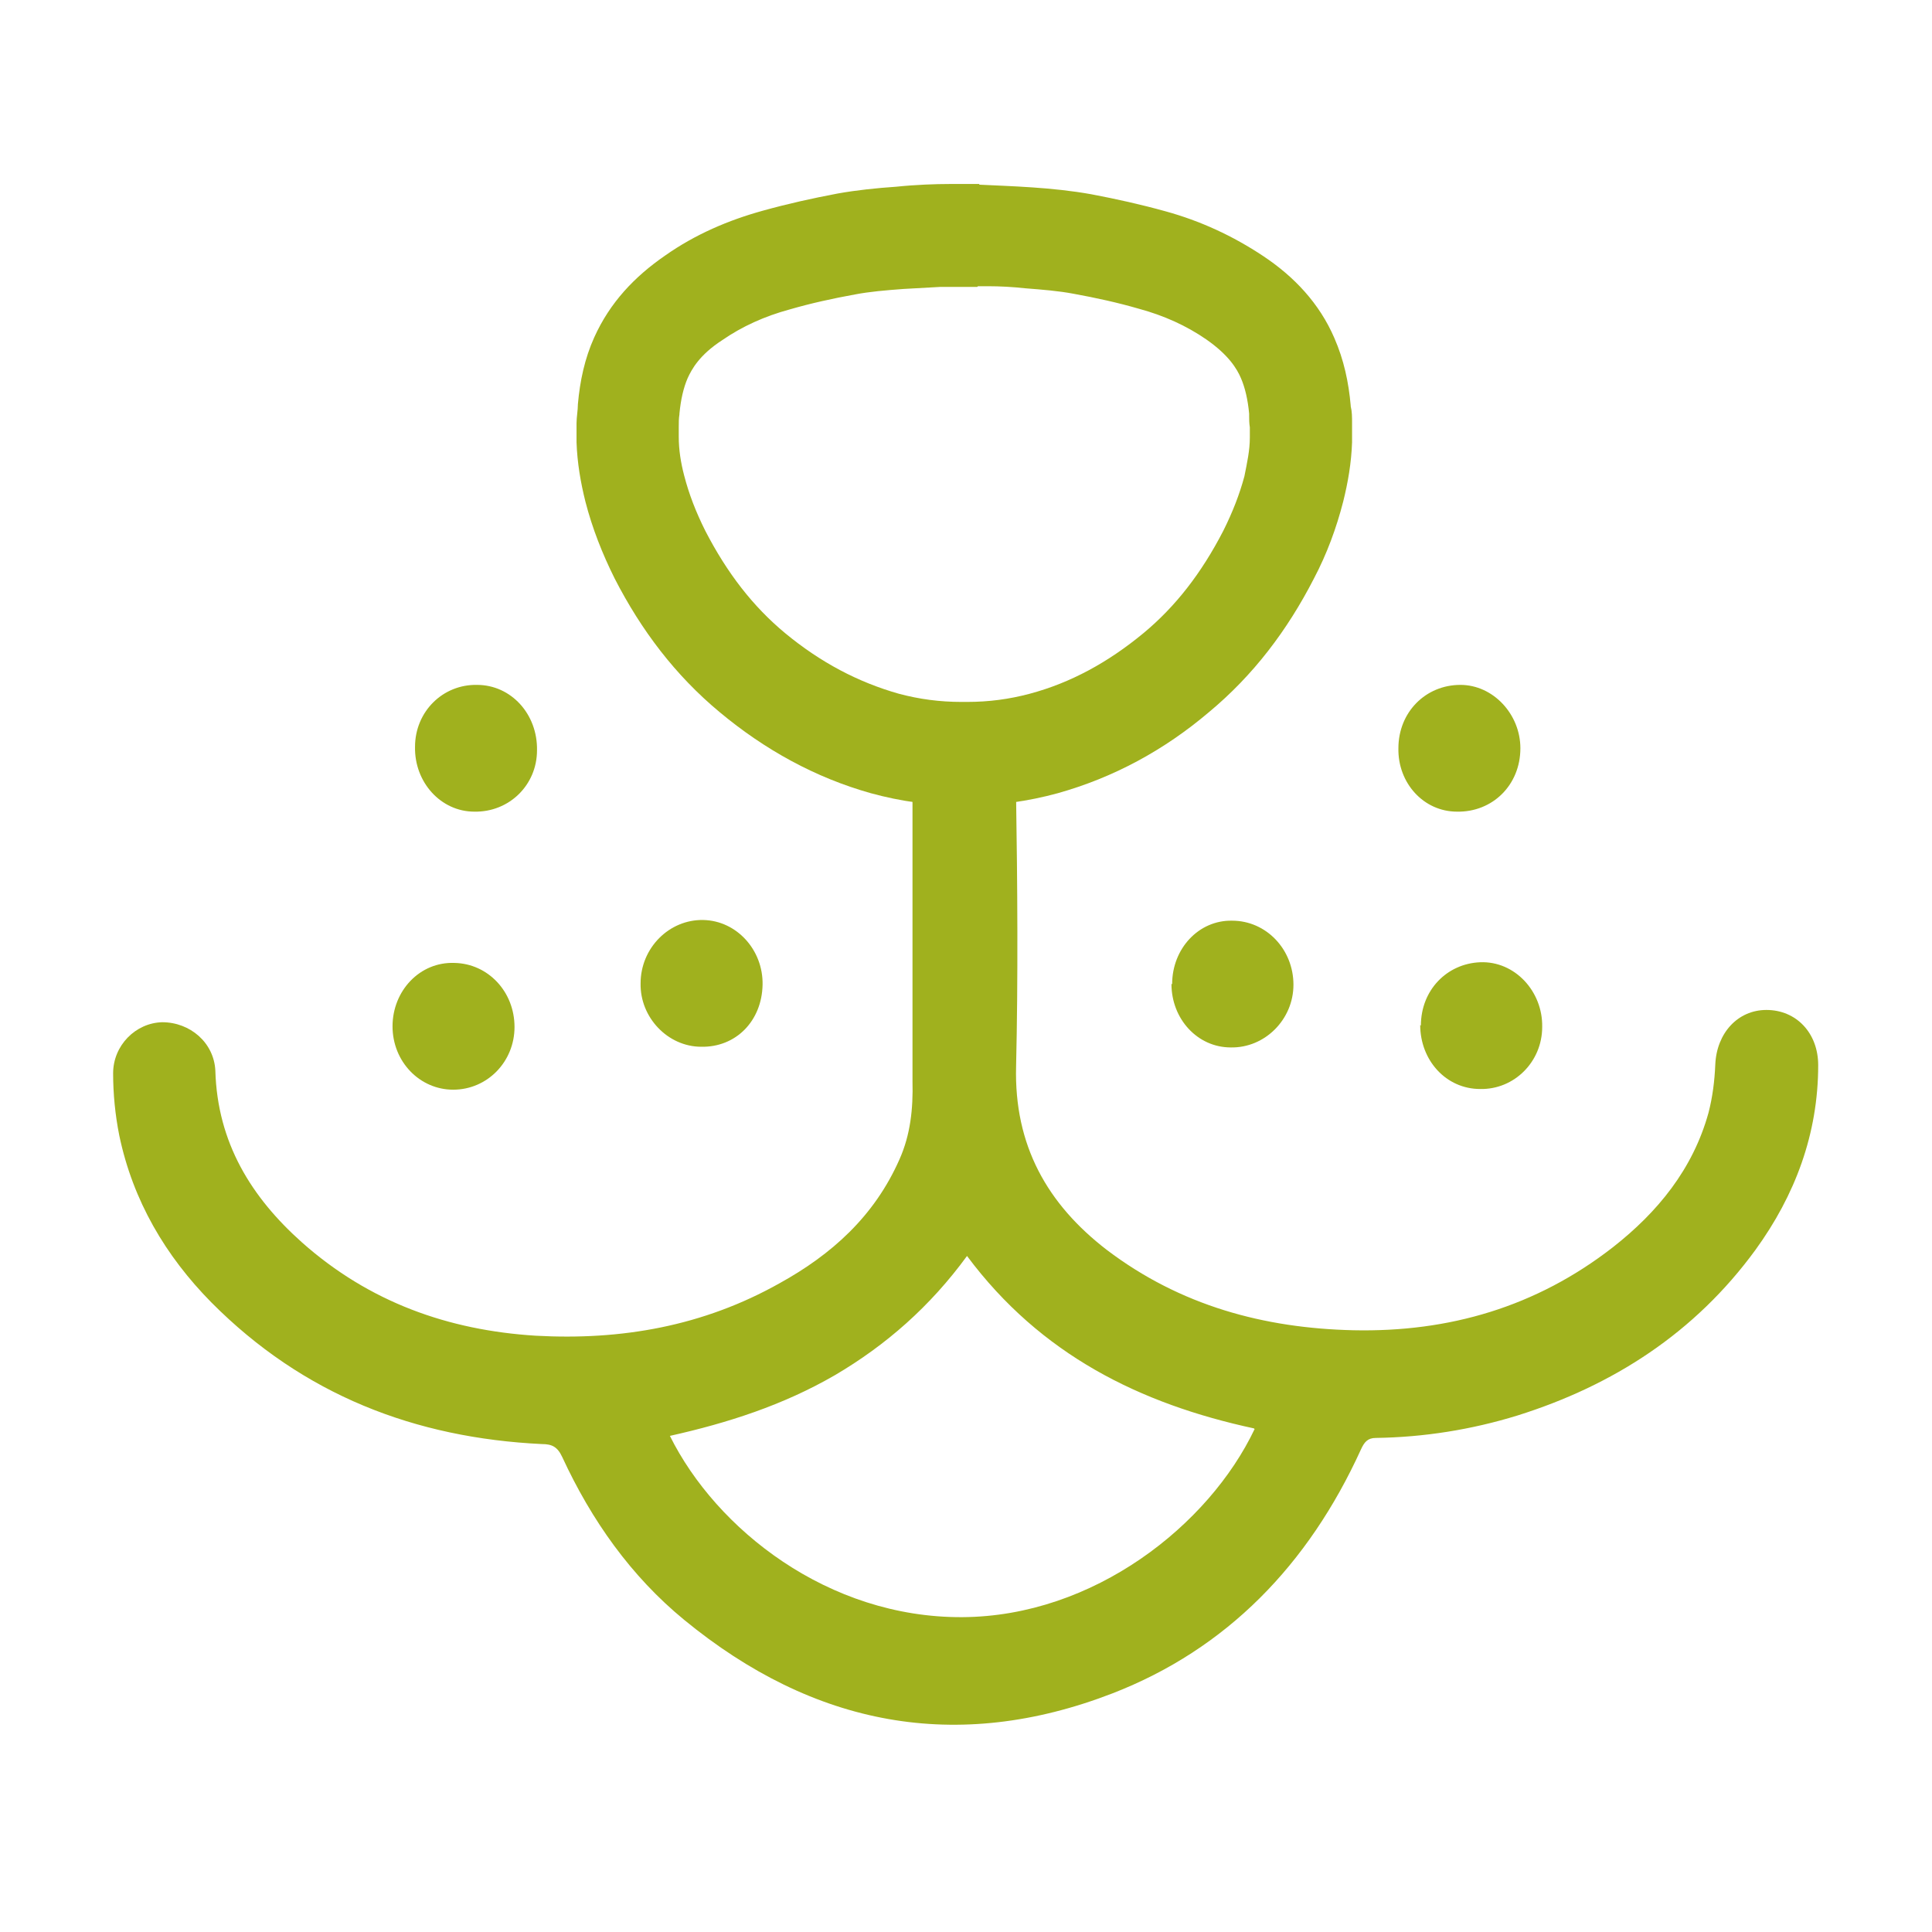
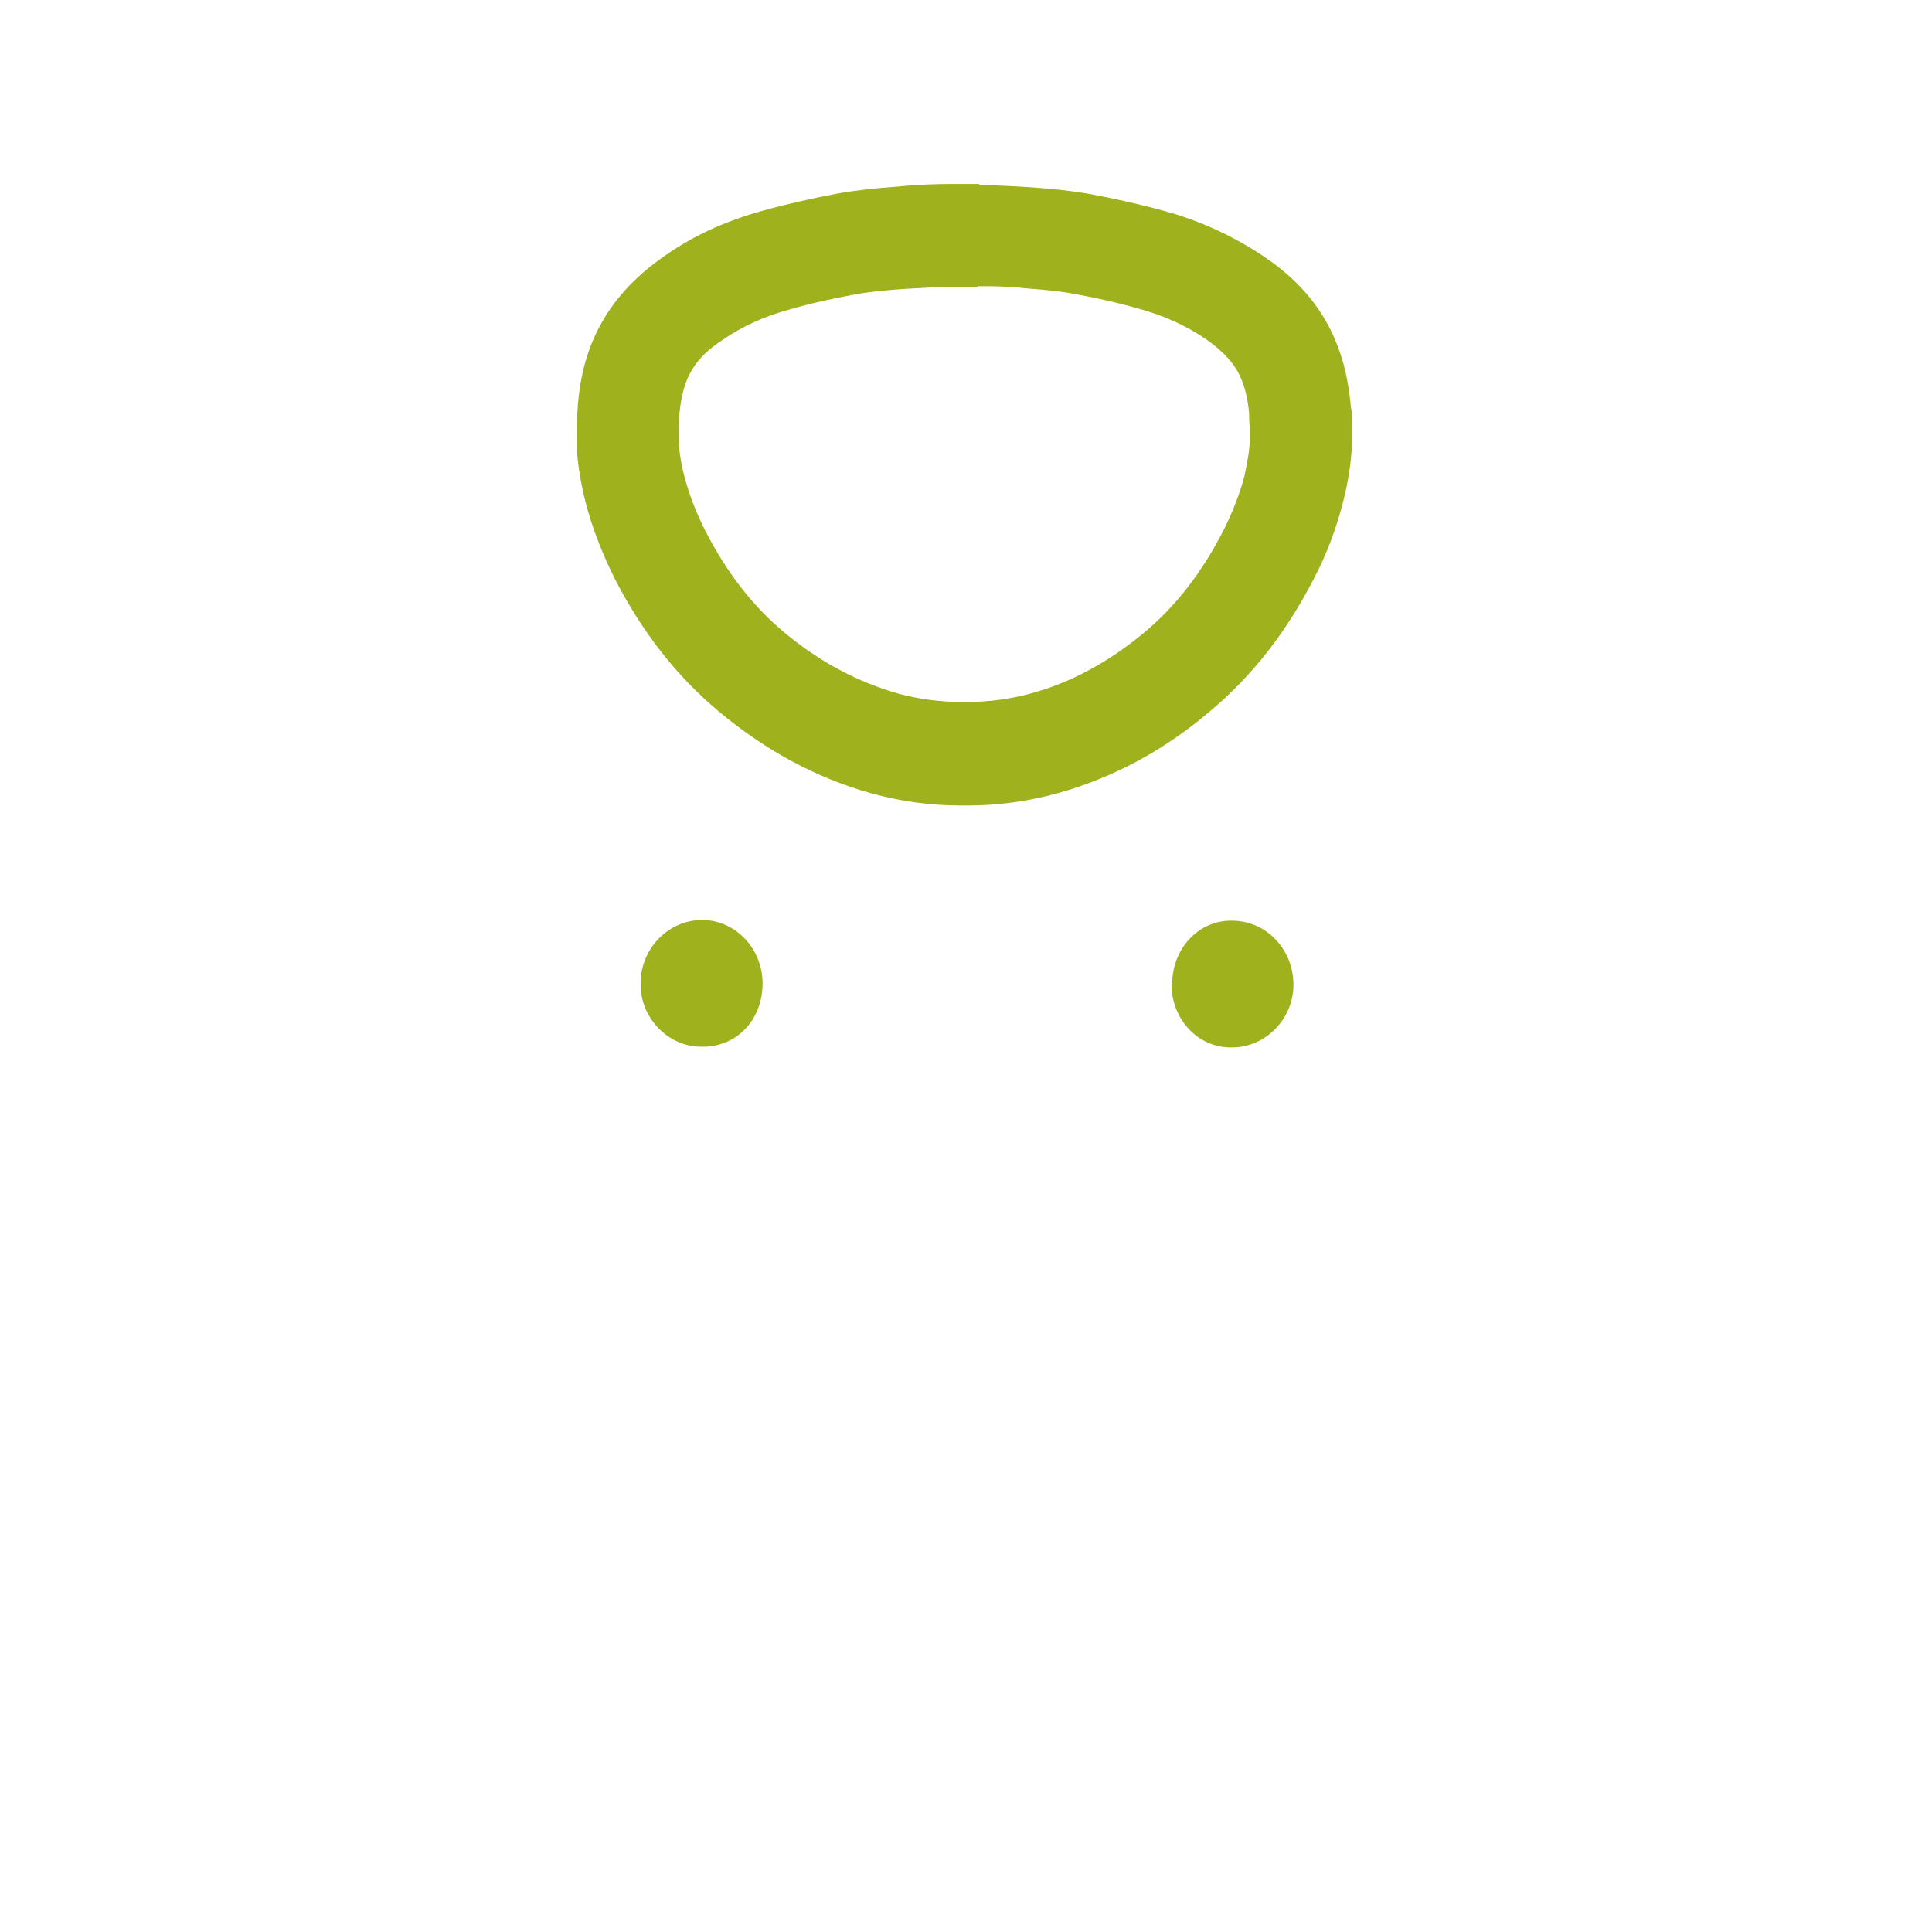
<svg xmlns="http://www.w3.org/2000/svg" version="1.1" viewBox="0 0 283.5 283.5">
  <defs>
    <style>
      .cls-1 {
        fill: #a0b11e;
      }
    </style>
  </defs>
  <g>
    <g id="Ebene_1">
-       <path class="cls-1" d="M149.1,116.9c.2,12.8.3,26.8,0,39.6-.3,11.6,4.6,20.2,13.3,26.9,10.8,8.2,23.1,11.5,36.2,11.8,14,.3,26.8-3.4,38.1-12.2,6.5-5.1,11.7-11.4,14-19.7.6-2.3.9-4.7,1-7.1.2-4.6,3.3-8,7.5-8,4.4,0,7.6,3.4,7.6,8.1,0,10.1-3.4,19.1-9.2,27.1-8.9,12.2-20.9,19.9-34.9,24.3-6.8,2.1-13.8,3.2-20.8,3.3-1.2,0-1.7.6-2.2,1.7-7.7,16.9-19.7,29.3-36.5,35.8-22.8,8.8-43.8,4.8-62.8-10.8-7.8-6.4-13.6-14.6-17.9-23.9-.7-1.5-1.5-1.9-3-1.9-18.6-.9-35-7.2-48.5-20.8-6.7-6.8-11.5-14.9-13.5-24.5-.6-3-.9-6.1-.9-9.1,0-4.1,3.3-7.4,7.2-7.5,4.1,0,7.6,3,7.8,7.1.3,10.6,5.3,18.6,12.7,25.2,9.9,8.8,21.5,12.9,34.3,13.7,12.6.7,24.6-1.4,35.8-7.7,7.6-4.2,13.9-9.8,17.6-18.2,1.6-3.6,2-7.4,1.9-11.4,0-13.9,0-27.8,0-41.8M184,209.6c-16.7-3.6-31.3-10.8-42.1-25.3-5.4,7.4-11.9,13.1-19.4,17.5-7.6,4.4-15.7,7-24.2,8.9,6.8,13.7,23.2,26.7,42.9,26.6,19.3-.1,36.2-13.5,42.9-27.6Z" />
      <path class="cls-1" d="M111.9,144.5c-.1,5.3-3.9,9.2-9,9.1-4.9,0-9-4.3-8.9-9.3,0-5.2,4.2-9.4,9.2-9.3,4.9.1,8.8,4.4,8.7,9.5Z" />
-       <path class="cls-1" d="M208.5,150.5c0-5.2,3.8-9.1,8.7-9.3,5.1-.2,9.2,4.3,9.1,9.5,0,5.1-4.1,9.2-9.1,9.1-5,0-8.8-4.2-8.8-9.4Z" />
-       <path class="cls-1" d="M69.6,119.1c-4.9,0-8.8-4.3-8.7-9.5,0-5.2,4.1-9.2,9.1-9.1,5,0,8.9,4.3,8.8,9.6,0,5.1-4.1,9.1-9.2,9Z" />
-       <path class="cls-1" d="M205.2,109.8c0-5.3,4-9.3,9.1-9.3,4.8,0,8.8,4.3,8.8,9.3,0,5.4-4.1,9.4-9.3,9.3-4.9,0-8.7-4.2-8.6-9.3Z" />
-       <path class="cls-1" d="M75.5,150.7c0,5.1-4,9.2-9,9.2-4.9,0-8.9-4.1-8.9-9.3,0-5.2,4-9.5,9.1-9.3,4.9.1,8.8,4.2,8.8,9.4Z" />
      <path class="cls-1" d="M172,144.4c0-5.2,3.9-9.4,8.8-9.3,5,0,9,4.2,9,9.4,0,5.1-4.2,9.3-9.2,9.2-4.9,0-8.7-4.2-8.7-9.3Z" />
      <path class="cls-1" d="M143.5,42c.5,0,.9,0,1.5,0,1.7,0,3.6.1,5.4.3,2.6.2,5,.4,7.1.8,3.3.6,6.5,1.3,9.6,2.2,3.7,1,7,2.5,9.9,4.5,3.3,2.3,4.5,4.3,5.1,5.7.6,1.4,1,3.1,1.2,5.2,0,0,0,.2,0,.3,0,.5,0,1.1.1,1.7,0,.3,0,.6,0,.9,0,.2,0,.4,0,.6h0s0,0,0,0c0,1.9-.4,3.7-.8,5.7h0s0,0,0,0c-.7,2.6-1.7,5.2-3.1,8-3.2,6.2-7,11.1-11.7,15-5.2,4.3-10.7,7.3-16.7,8.9-3,.8-6,1.2-9.2,1.2h-.3s-.1,0-.1,0h-.1s-.3,0-.3,0c-3.2,0-6.2-.4-9.2-1.2-6-1.7-11.5-4.6-16.7-8.9-4.7-3.9-8.5-8.8-11.7-15-1.4-2.8-2.4-5.4-3.1-8.1-.5-1.9-.8-3.8-.8-5.7h0s0,0,0,0c0-.2,0-.4,0-.6,0-.3,0-.6,0-.8,0-.7,0-1.3.1-1.9h0c0,0,0-.1,0-.1.2-2.1.6-3.8,1.2-5.2.6-1.3,1.7-3.4,5.1-5.6,2.9-2,6.2-3.5,9.9-4.5,3.1-.9,6.3-1.6,9.6-2.2,2.1-.4,4.4-.6,7.1-.8,1.8-.1,3.7-.2,5.4-.3.5,0,1,0,1.4,0,.5,0,1.1,0,1.6,0h.4s.4,0,.4,0c.5,0,1.1,0,1.6,0M143.7,27c-.8,0-1.5,0-2.2,0-.7,0-1.5,0-2.2,0-2,0-4.9.1-7.8.4-2.9.2-5.8.5-8.6,1-3.7.7-7.3,1.5-10.9,2.5-5.1,1.4-10,3.5-14.4,6.6-4.5,3.1-8.1,6.9-10.4,12-1.4,3.1-2.1,6.4-2.4,9.8,0,.9-.2,1.9-.2,2.8,0,.5,0,1,0,1.5,0,.4,0,.9,0,1.3.1,3,.6,5.9,1.3,8.7,1,3.9,2.5,7.7,4.3,11.3,3.9,7.6,8.9,14.2,15.4,19.6,6.6,5.5,14,9.6,22.2,11.9,4.4,1.2,8.7,1.8,13.2,1.8s.3,0,.5,0c.2,0,.3,0,.5,0,4.4,0,8.8-.6,13.2-1.8,8.2-2.3,15.6-6.3,22.2-11.9,6.5-5.4,11.5-12,15.4-19.6,1.9-3.6,3.3-7.4,4.3-11.3.7-2.8,1.2-5.7,1.3-8.7,0-.4,0-.9,0-1.3,0-.5,0-1,0-1.5,0-.9,0-1.7-.2-2.5,0,0,0,0,0-.1-.3-3.4-1-6.7-2.4-9.9-2.2-5.1-5.9-9-10.4-12-4.5-3-9.3-5.2-14.4-6.6-3.6-1-7.2-1.8-10.9-2.5-2.8-.5-5.7-.8-8.6-1-2.9-.2-5.8-.3-7.8-.4h0Z" />
    </g>
  </g>
</svg>